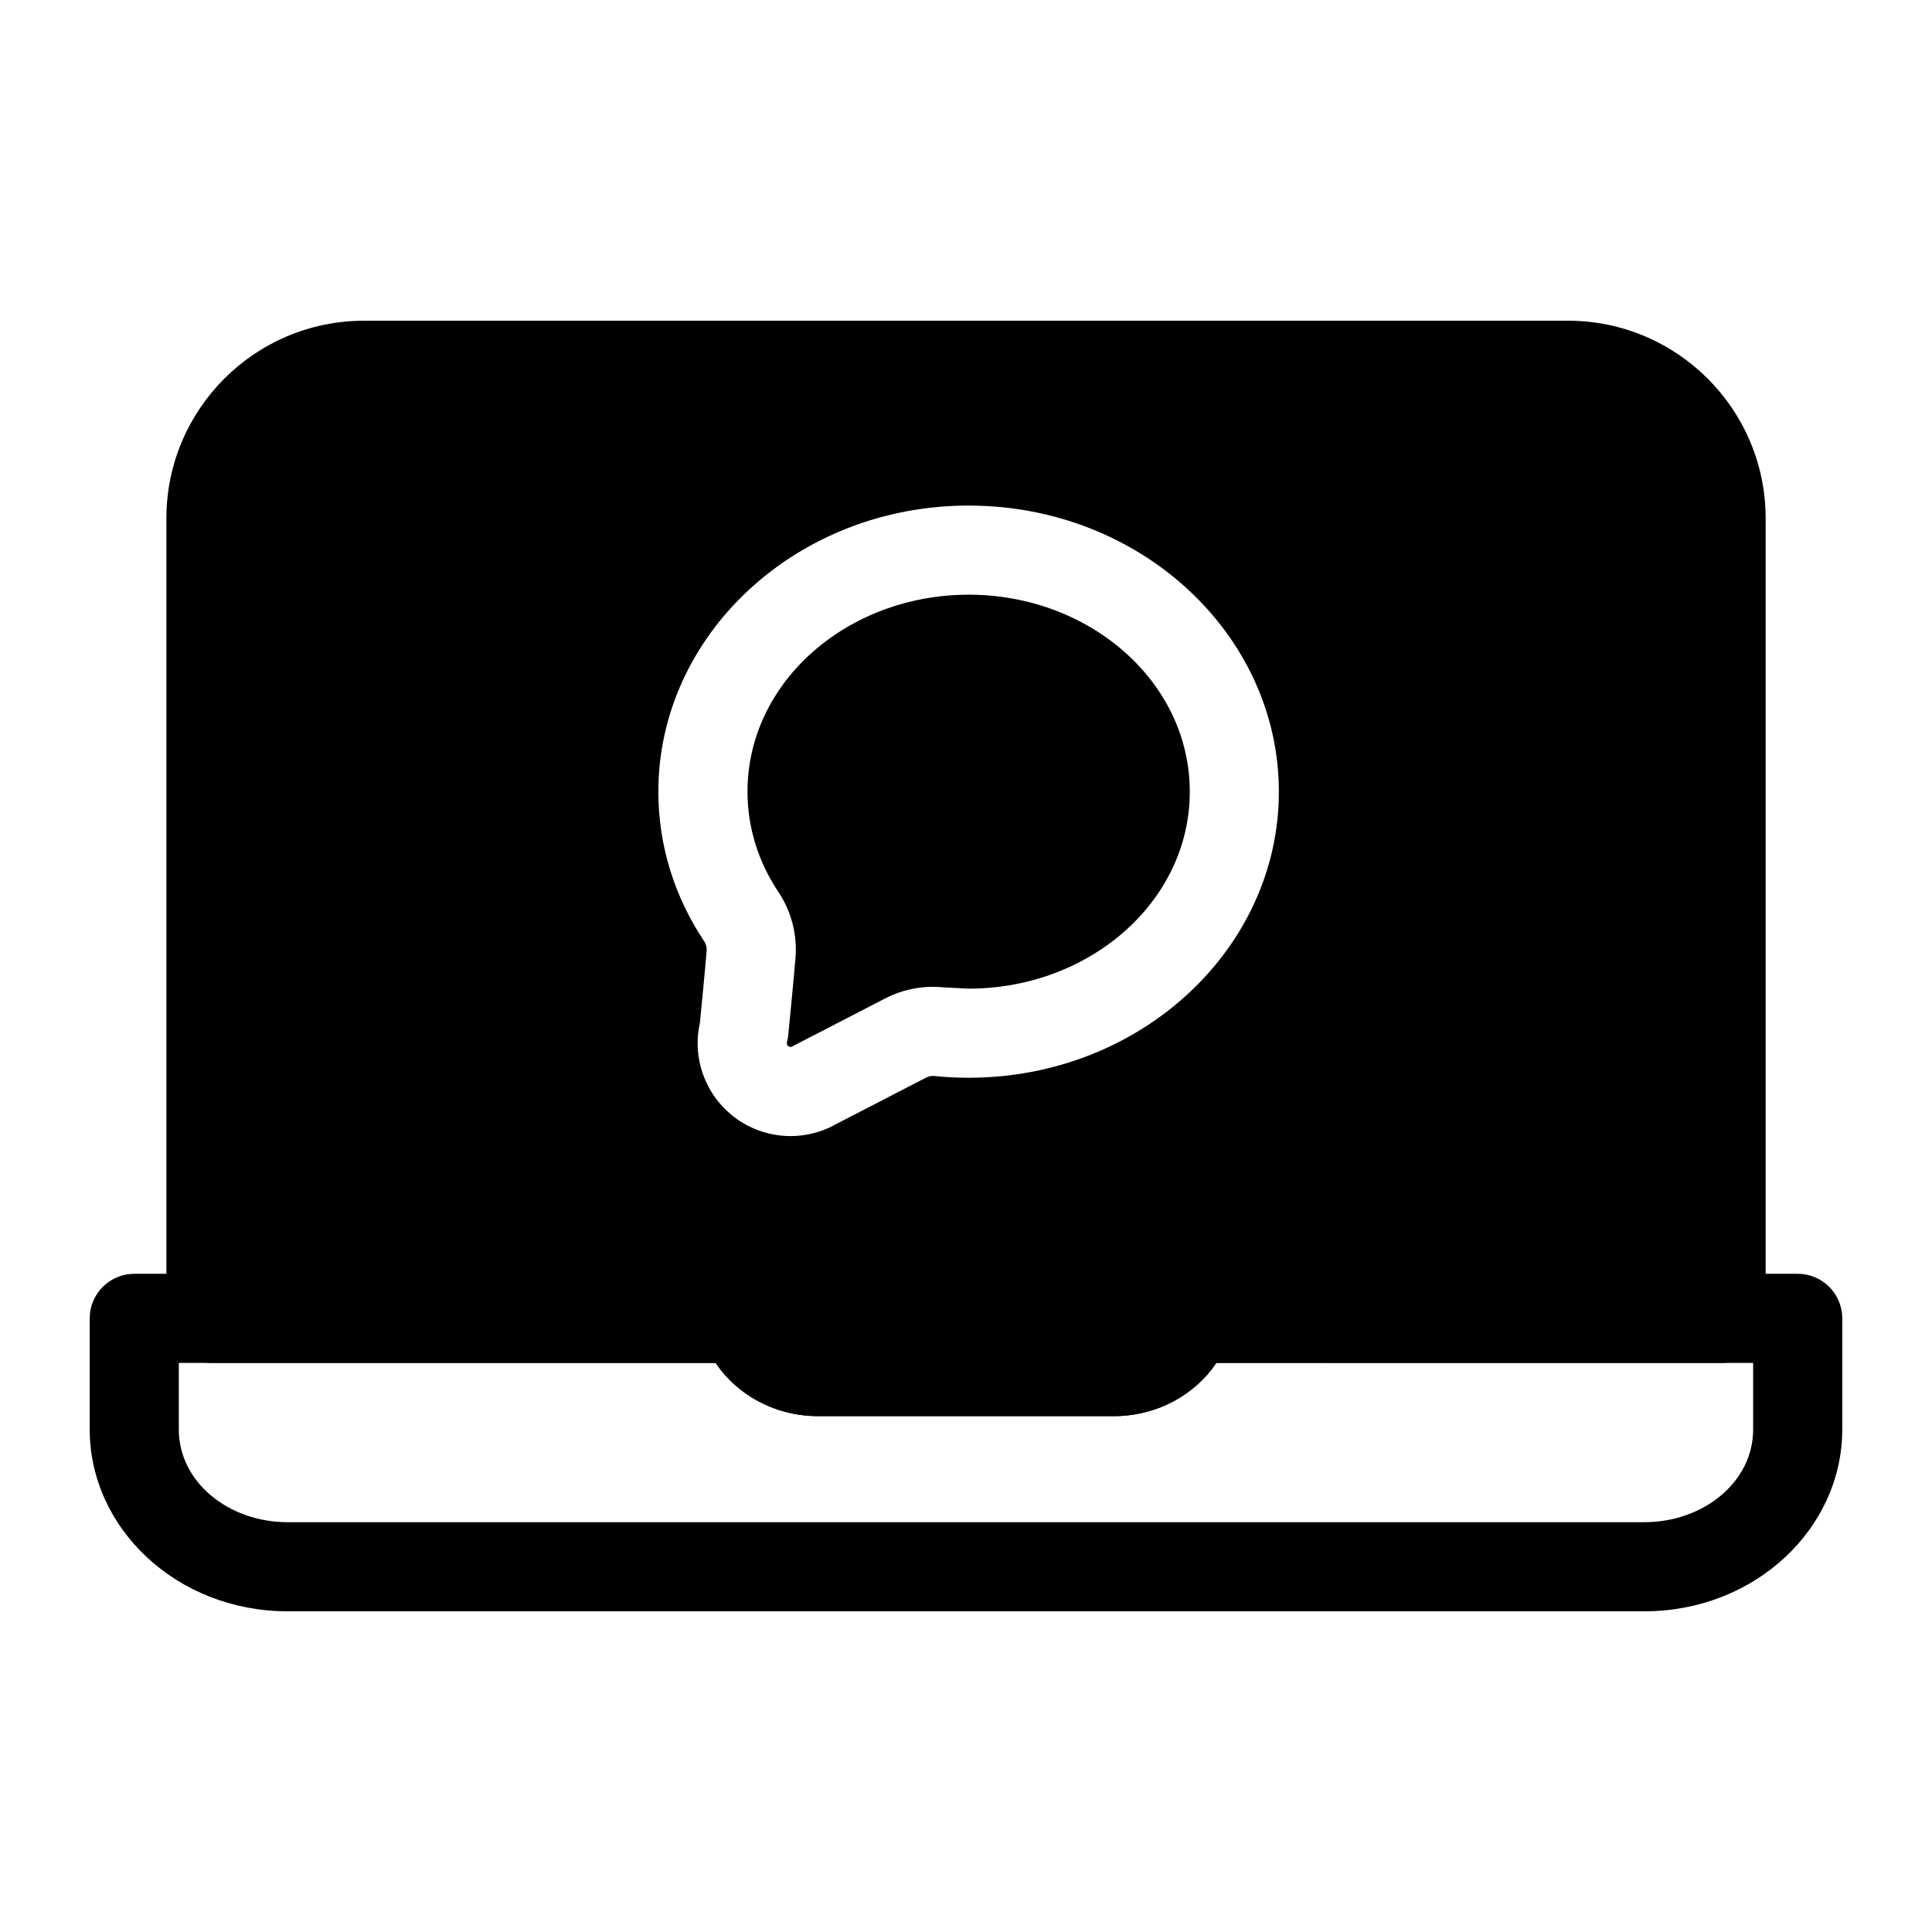
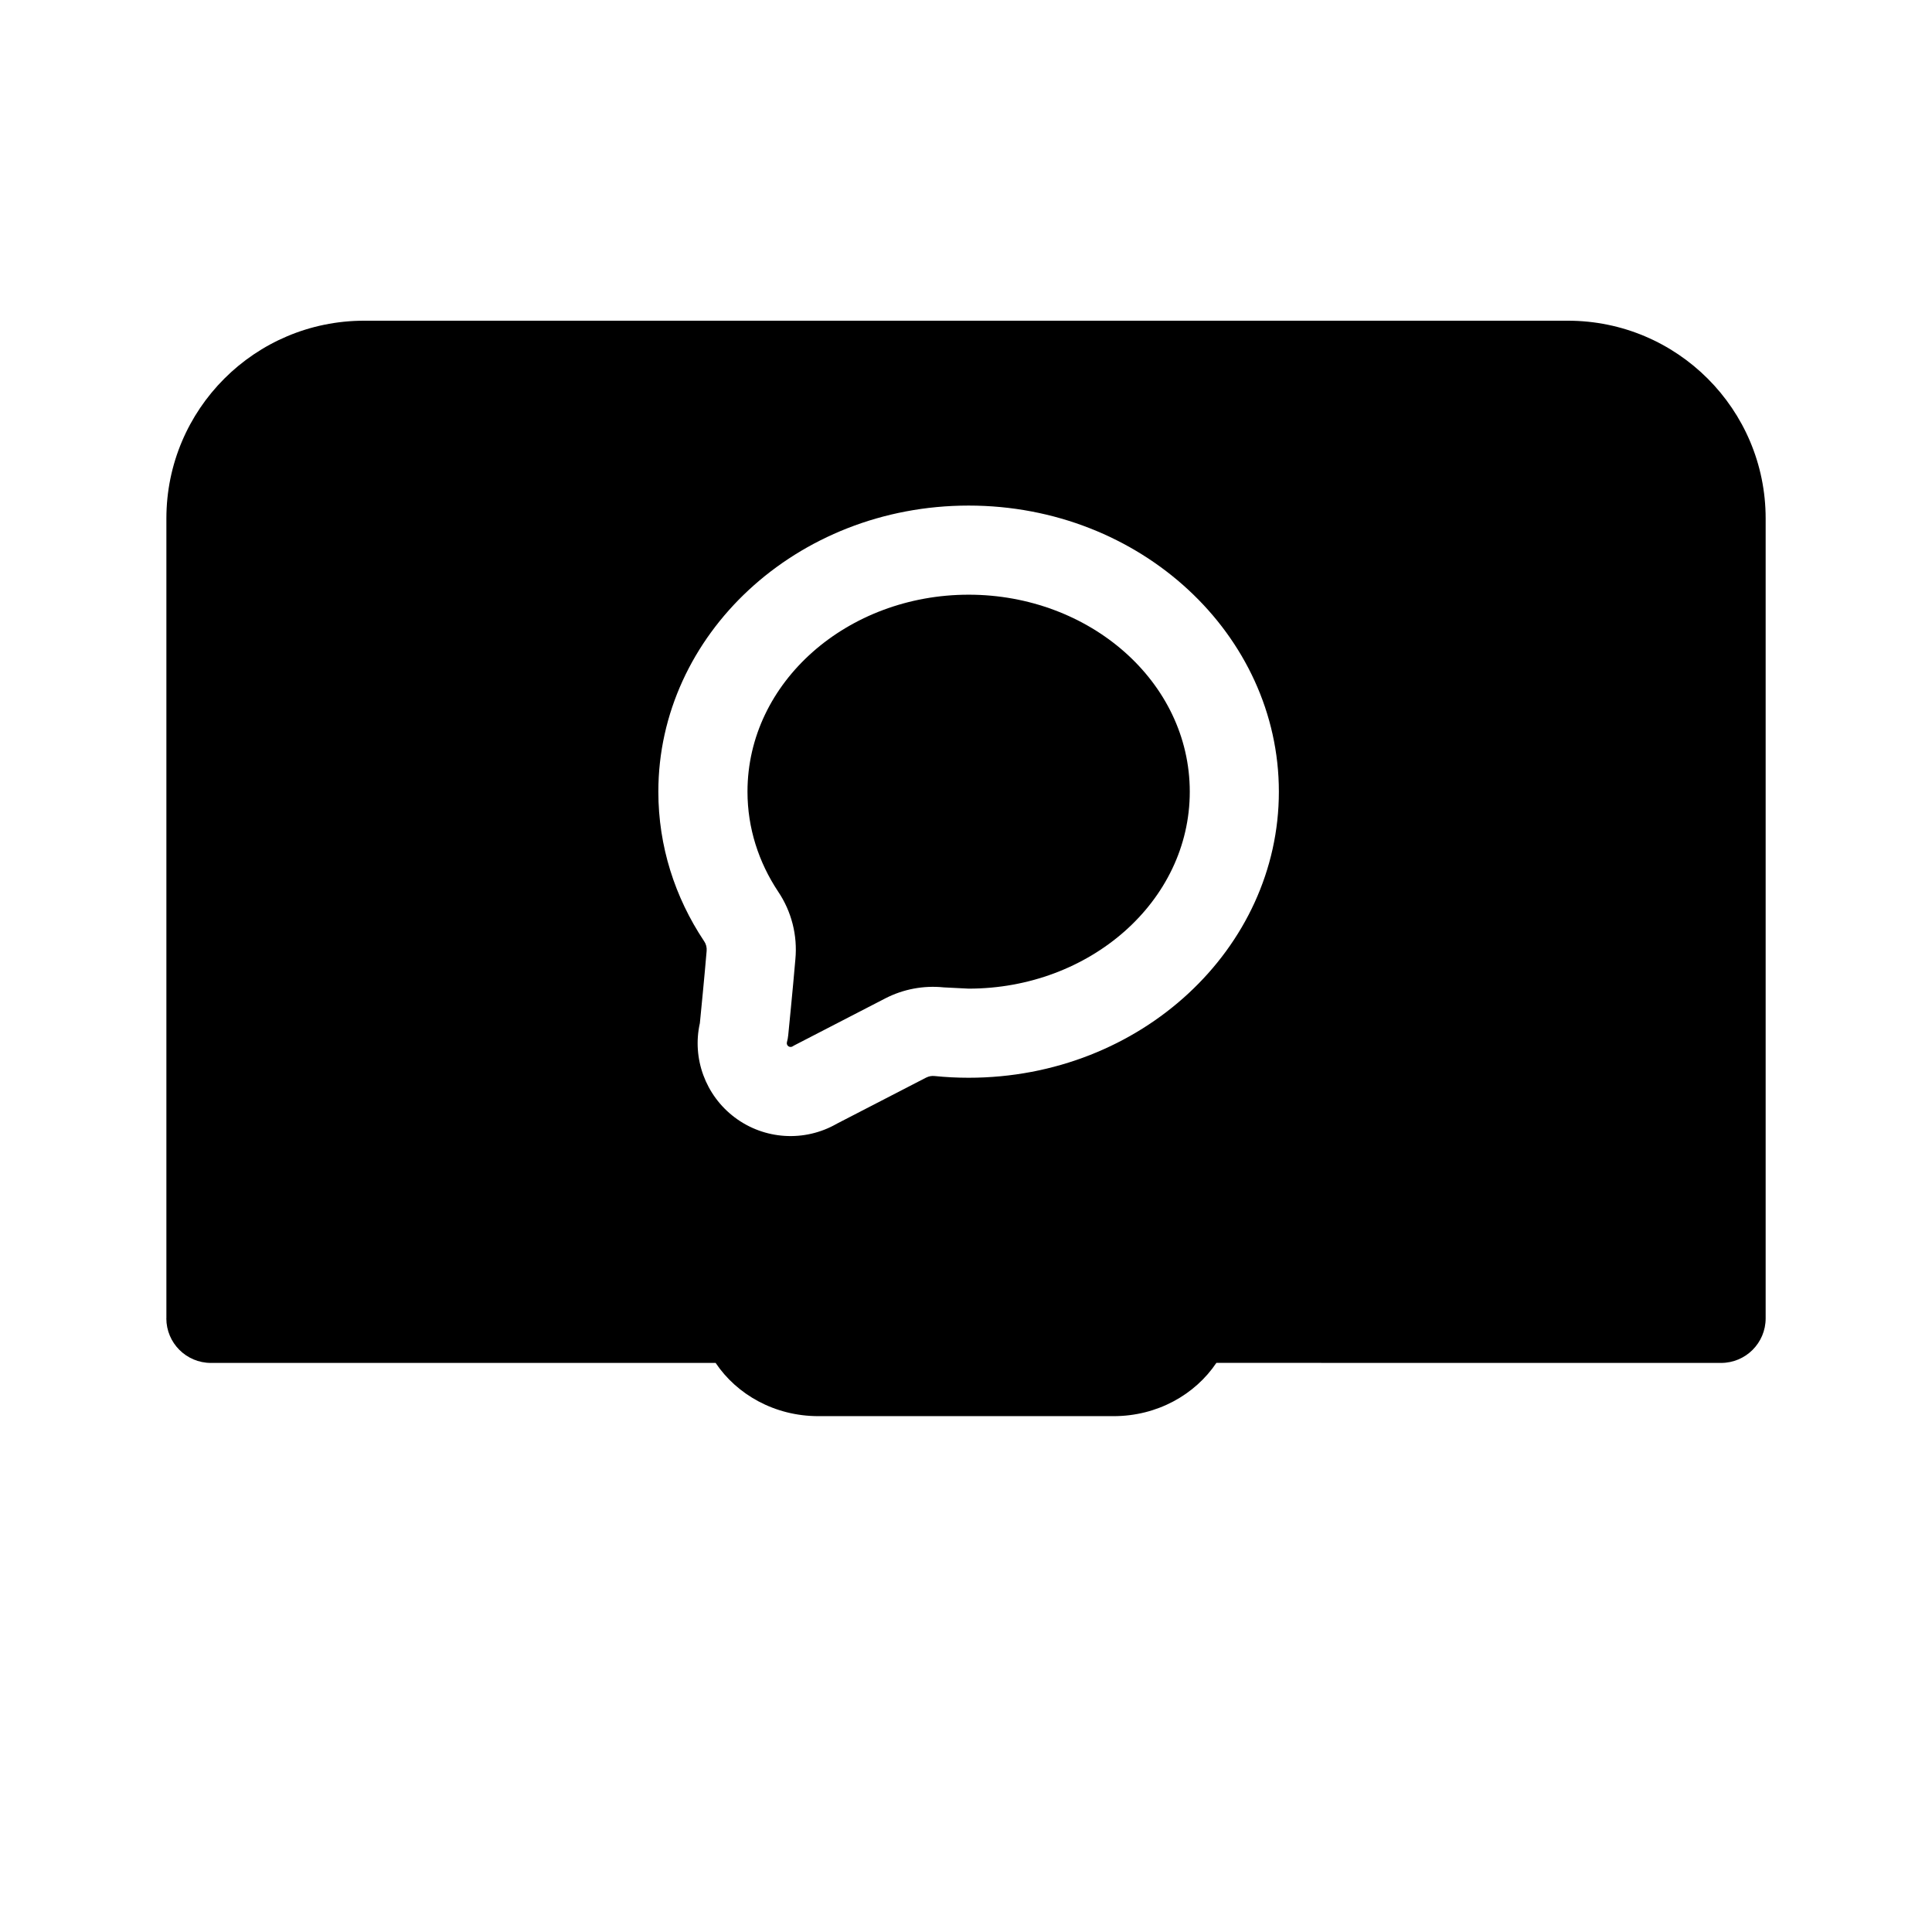
<svg xmlns="http://www.w3.org/2000/svg" fill="#000000" width="800px" height="800px" version="1.1" viewBox="144 144 512 512">
  <g fill-rule="evenodd">
-     <path d="m458.91 481.57c-5.398 0-10.109 3.652-11.445 8.879-0.836 3.273-4.441 5.227-8.344 5.227h-78.246c-3.906 0-7.512-1.953-8.344-5.227-1.34-5.227-6.047-8.879-11.445-8.879h-161.5c-6.519 0-11.809 5.289-11.809 11.809v29.457c0 26.23 23.129 48.176 52.426 48.176h359.59c29.301 0 52.426-21.945 52.426-48.176v-29.457c0-6.519-5.289-11.809-11.809-11.809h-161.5zm7.43 23.617h142.26v17.648c0 13.949-13.227 24.562-28.812 24.562h-359.59c-15.586 0-28.812-10.613-28.812-24.562v-17.648h142.26c5.606 8.359 15.602 14.105 27.223 14.105h78.246c11.617 0 21.602-5.746 27.223-14.105z" />
    <path d="m188.08 493.38c0 6.519 5.289 11.809 11.809 11.809h133.76c5.606 8.359 15.602 14.105 27.223 14.105h78.246c11.617 0 21.617-5.746 27.238-14.121-0.016 0.016 133.75 0.016 133.75 0.016 6.519 0 11.809-5.289 11.809-11.809v-211.98c0-28.953-23.473-52.41-52.426-52.41h-318.97c-28.953 0-52.426 23.457-52.426 52.41v211.98zm201.38-63.812c0.676-0.348 1.449-0.488 2.203-0.41 2.961 0.301 5.969 0.457 9.035 0.457 45.672 0 82.215-34.289 82.215-75.809 0-41.531-36.543-75.824-82.215-75.824s-82.23 34.289-82.23 75.824c0 14.453 4.394 27.977 12.059 39.516l0.094 0.141c0.504 0.738 0.723 1.637 0.645 2.535-0.016 0.062-0.016 0.125-0.016 0.188-0.535 6.375-1.496 16.121-1.777 18.957-2.094 9.305 1.465 19.113 9.195 24.953 7.902 5.969 18.578 6.613 27.129 1.684l23.664-12.219zm-10.816-21.004-23.961 12.375c-0.234 0.125-0.457 0.234-0.66 0.379-0.348 0.203-0.789 0.172-1.117-0.062-0.316-0.25-0.473-0.66-0.363-1.055 0.172-0.613 0.285-1.258 0.348-1.906 0 0 1.242-12.406 1.891-20.074 0.598-6.344-1.023-12.691-4.582-17.965-5.133-7.731-8.109-16.781-8.109-26.449 0-29.141 26.559-52.207 58.613-52.207 32.039 0 58.598 23.066 58.598 52.207 0 29.125-26.559 52.191-58.598 52.191l-6.598-0.332c-5.336-0.551-10.707 0.457-15.461 2.898z" />
  </g>
</svg>